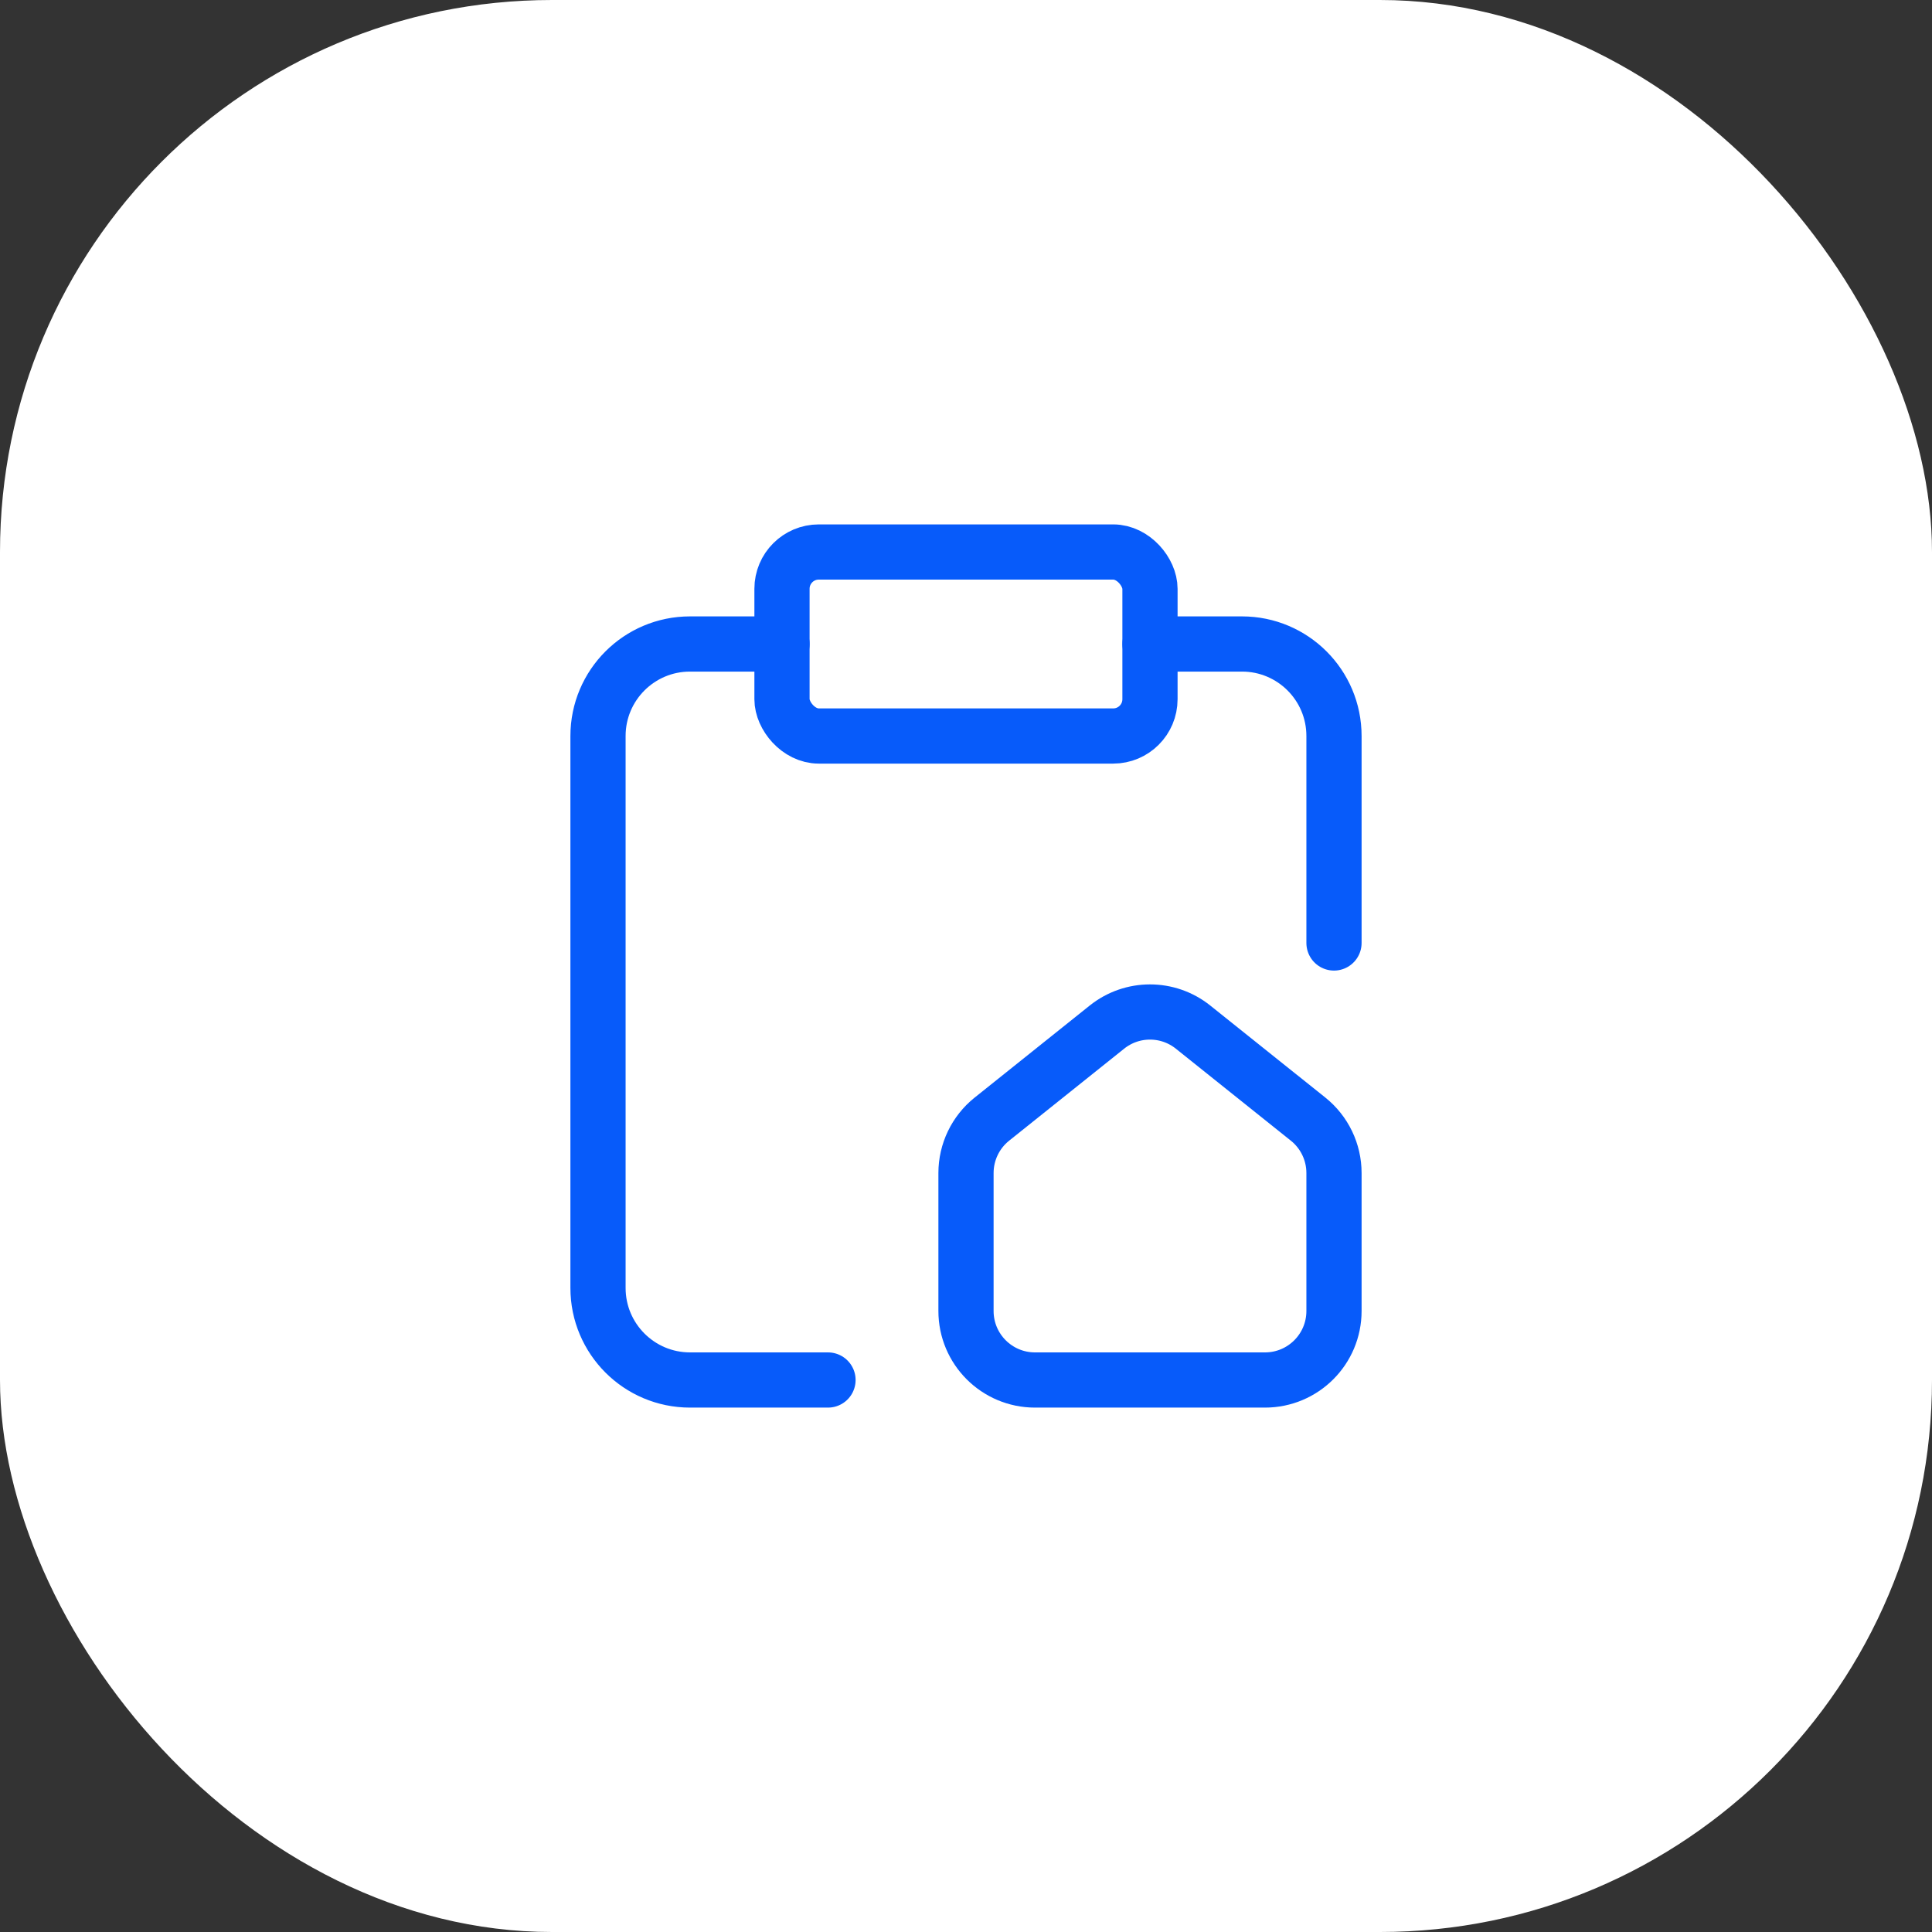
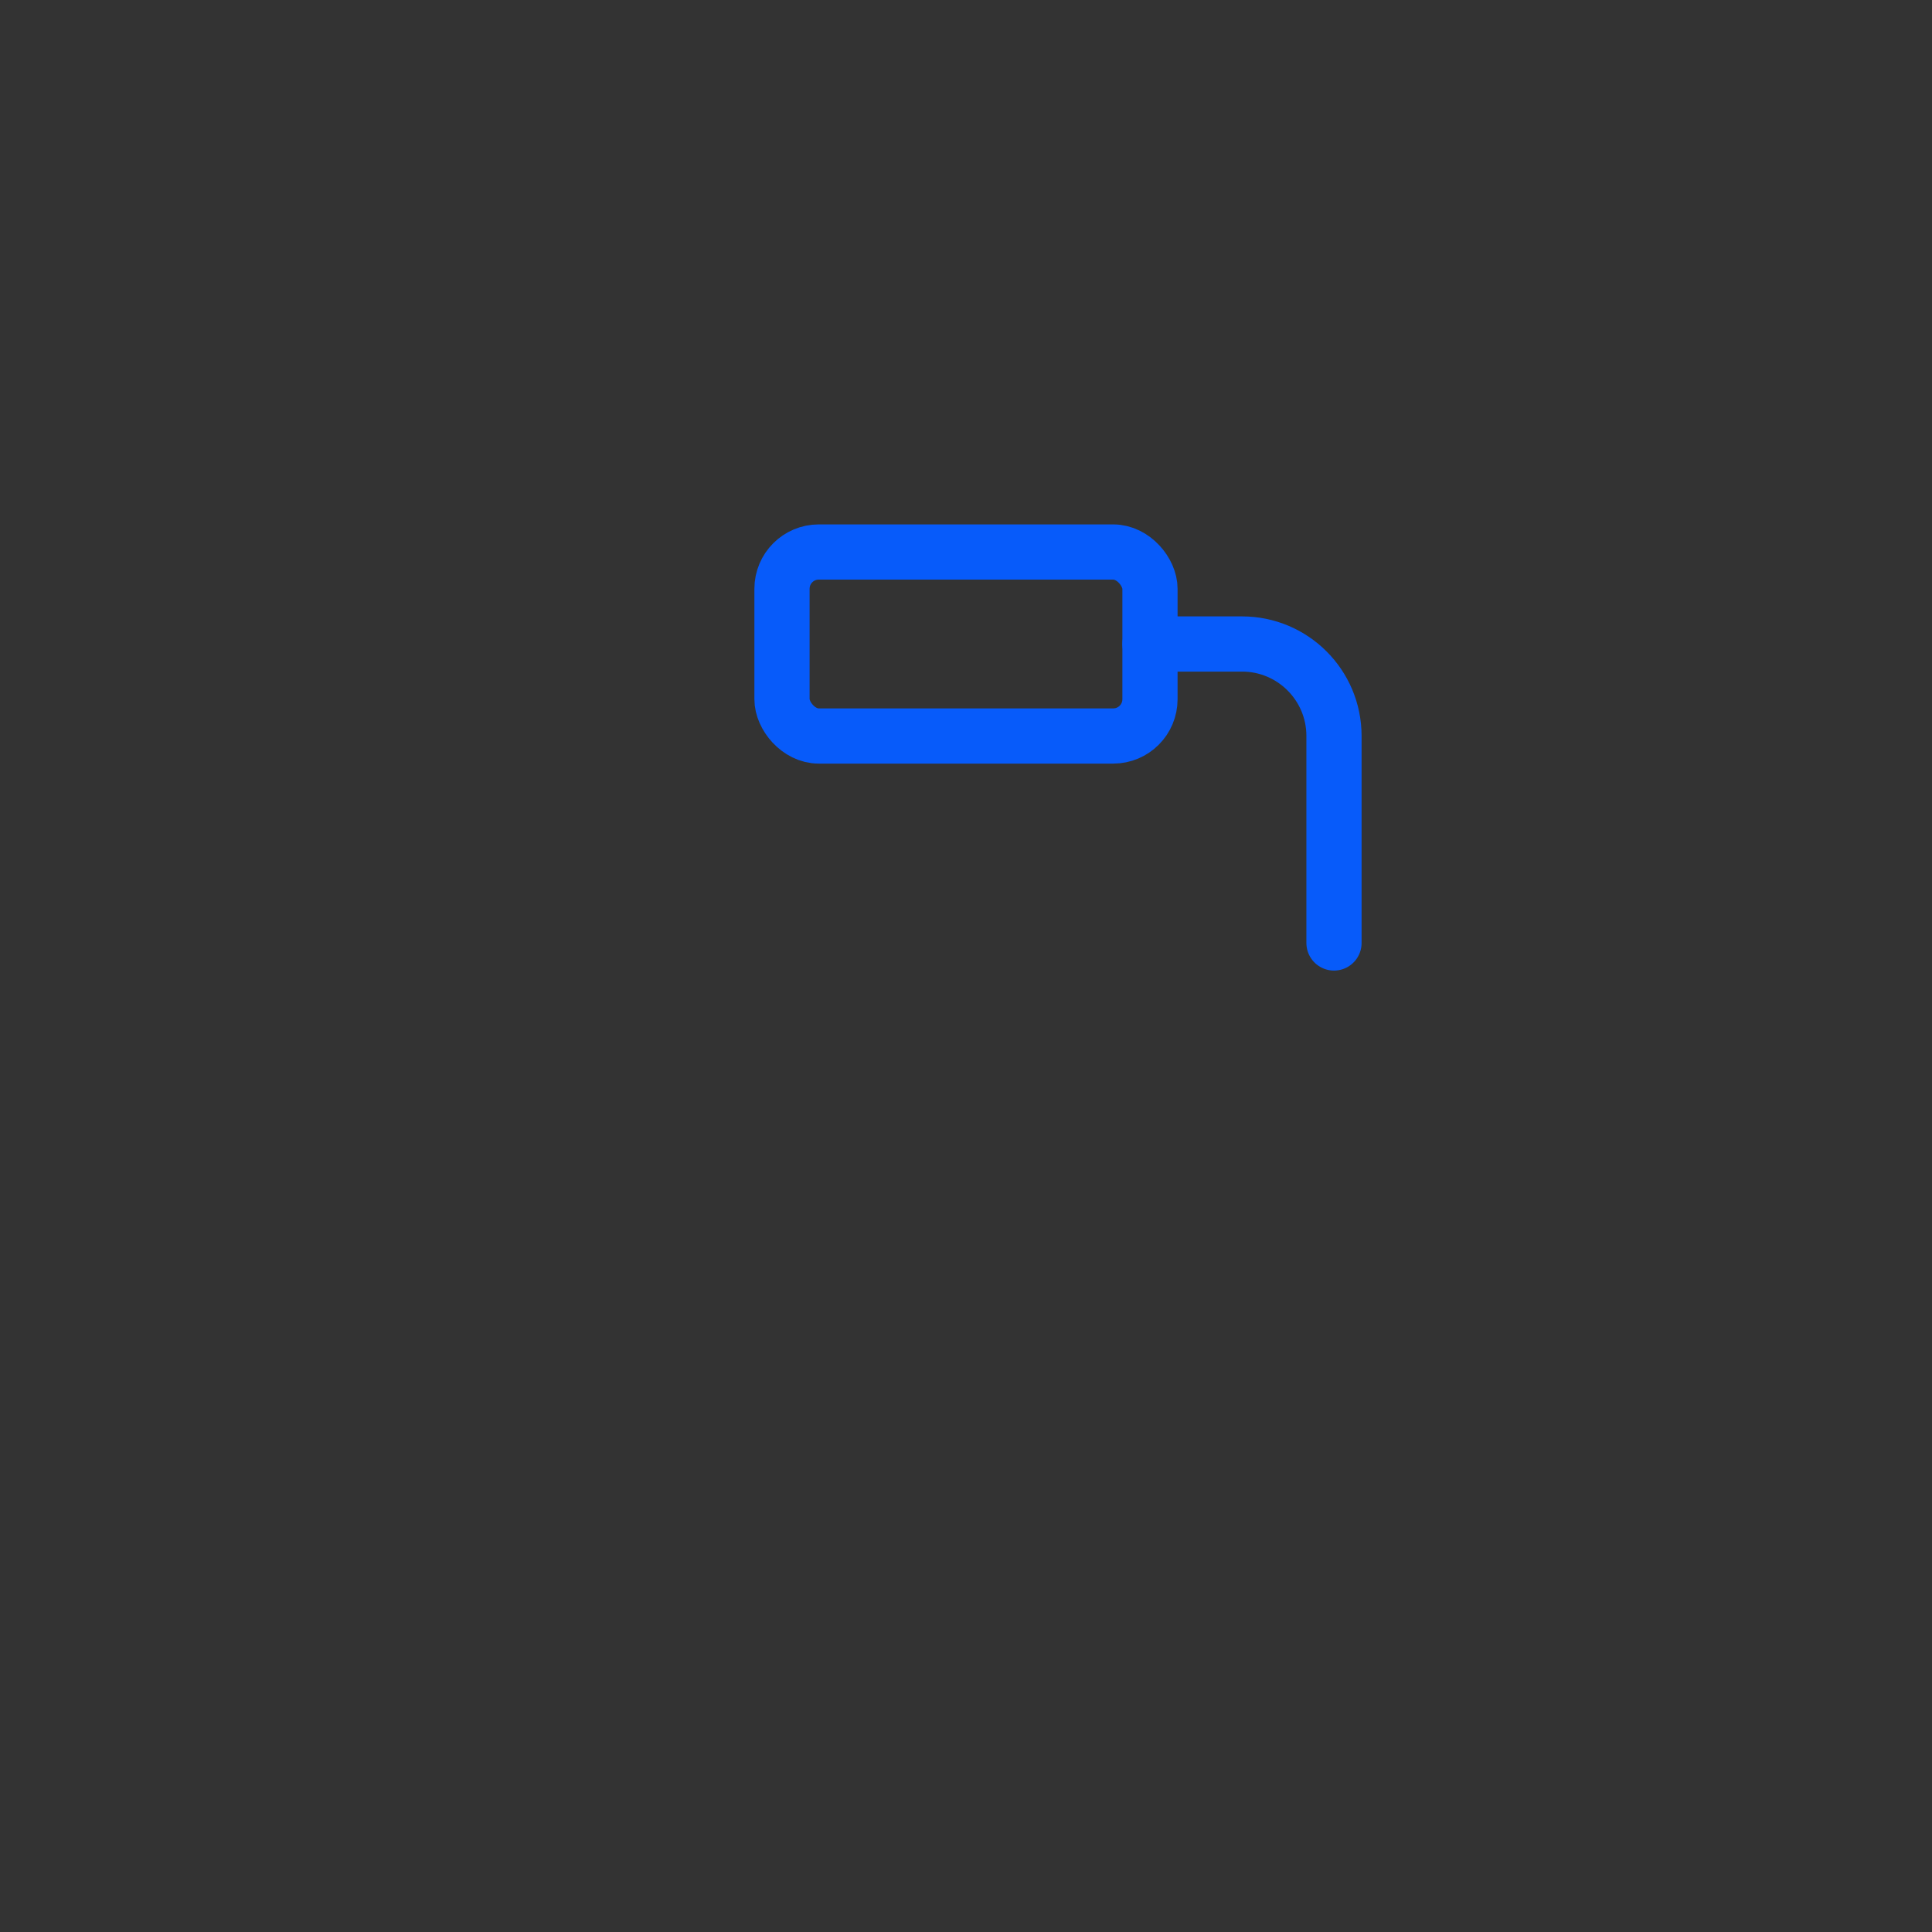
<svg xmlns="http://www.w3.org/2000/svg" width="70" height="70" viewBox="0 0 70 70" fill="none">
  <rect x="0" y="0" width="70" height="70" fill="#333333" stroke="none" />
-   <rect width="70" height="70" rx="20" fill="white" />
-   <path d="M28.333 23.333H25C23.159 23.333 21.667 24.825 21.667 26.666V46.666C21.667 48.507 23.159 50 25 50H30" stroke="#075BFA" stroke-width="2" stroke-linecap="round" stroke-linejoin="round" />
  <rect x="28.333" y="20" width="13.333" height="6.667" rx="1.333" stroke="#075BFA" stroke-width="2" stroke-linecap="round" stroke-linejoin="round" />
  <path d="M48.333 34.166V26.666C48.333 24.825 46.841 23.333 45 23.333H41.667" stroke="#075BFA" stroke-width="2" stroke-linecap="round" stroke-linejoin="round" />
-   <path fill-rule="evenodd" clip-rule="evenodd" d="M35 47.5V42.5C35 41.741 35.345 41.023 35.938 40.548L40.105 37.215C41.018 36.484 42.315 36.484 43.228 37.215L47.395 40.548C47.988 41.023 48.333 41.741 48.333 42.5V47.5C48.333 48.881 47.214 50 45.833 50H37.5C36.119 50 35 48.881 35 47.5Z" stroke="#075BFA" stroke-width="2" stroke-linecap="round" stroke-linejoin="round" />
</svg>